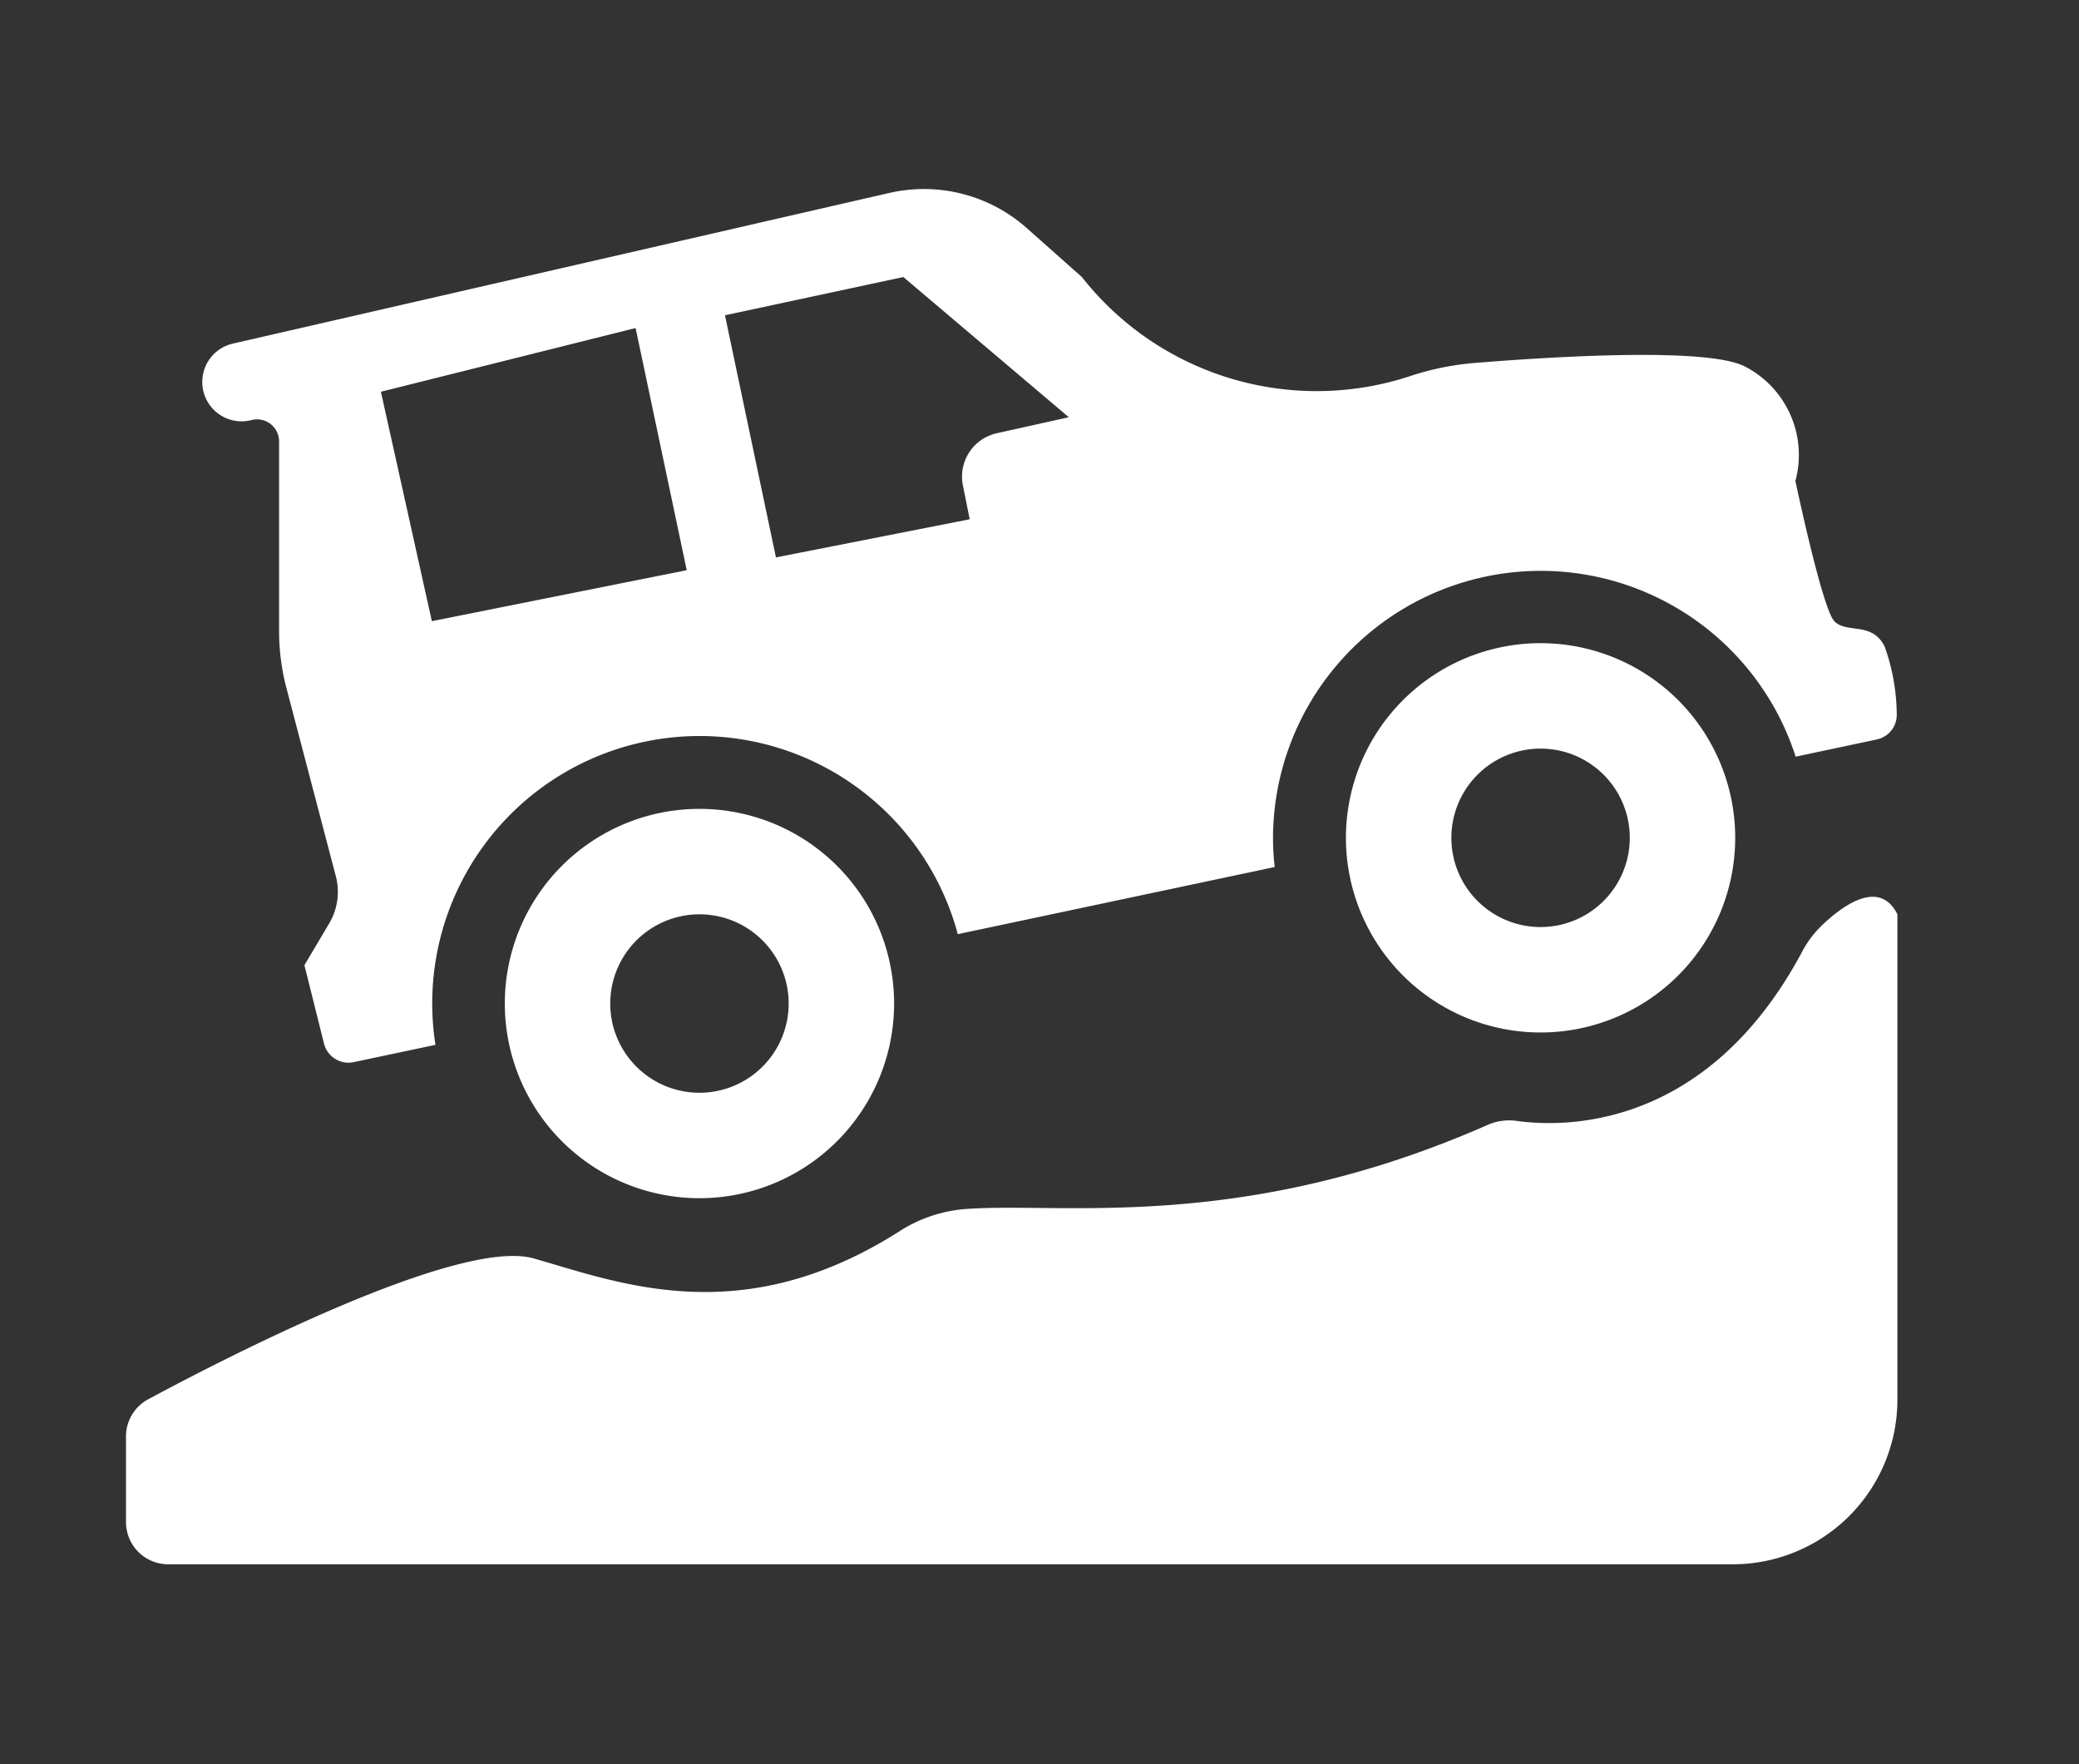
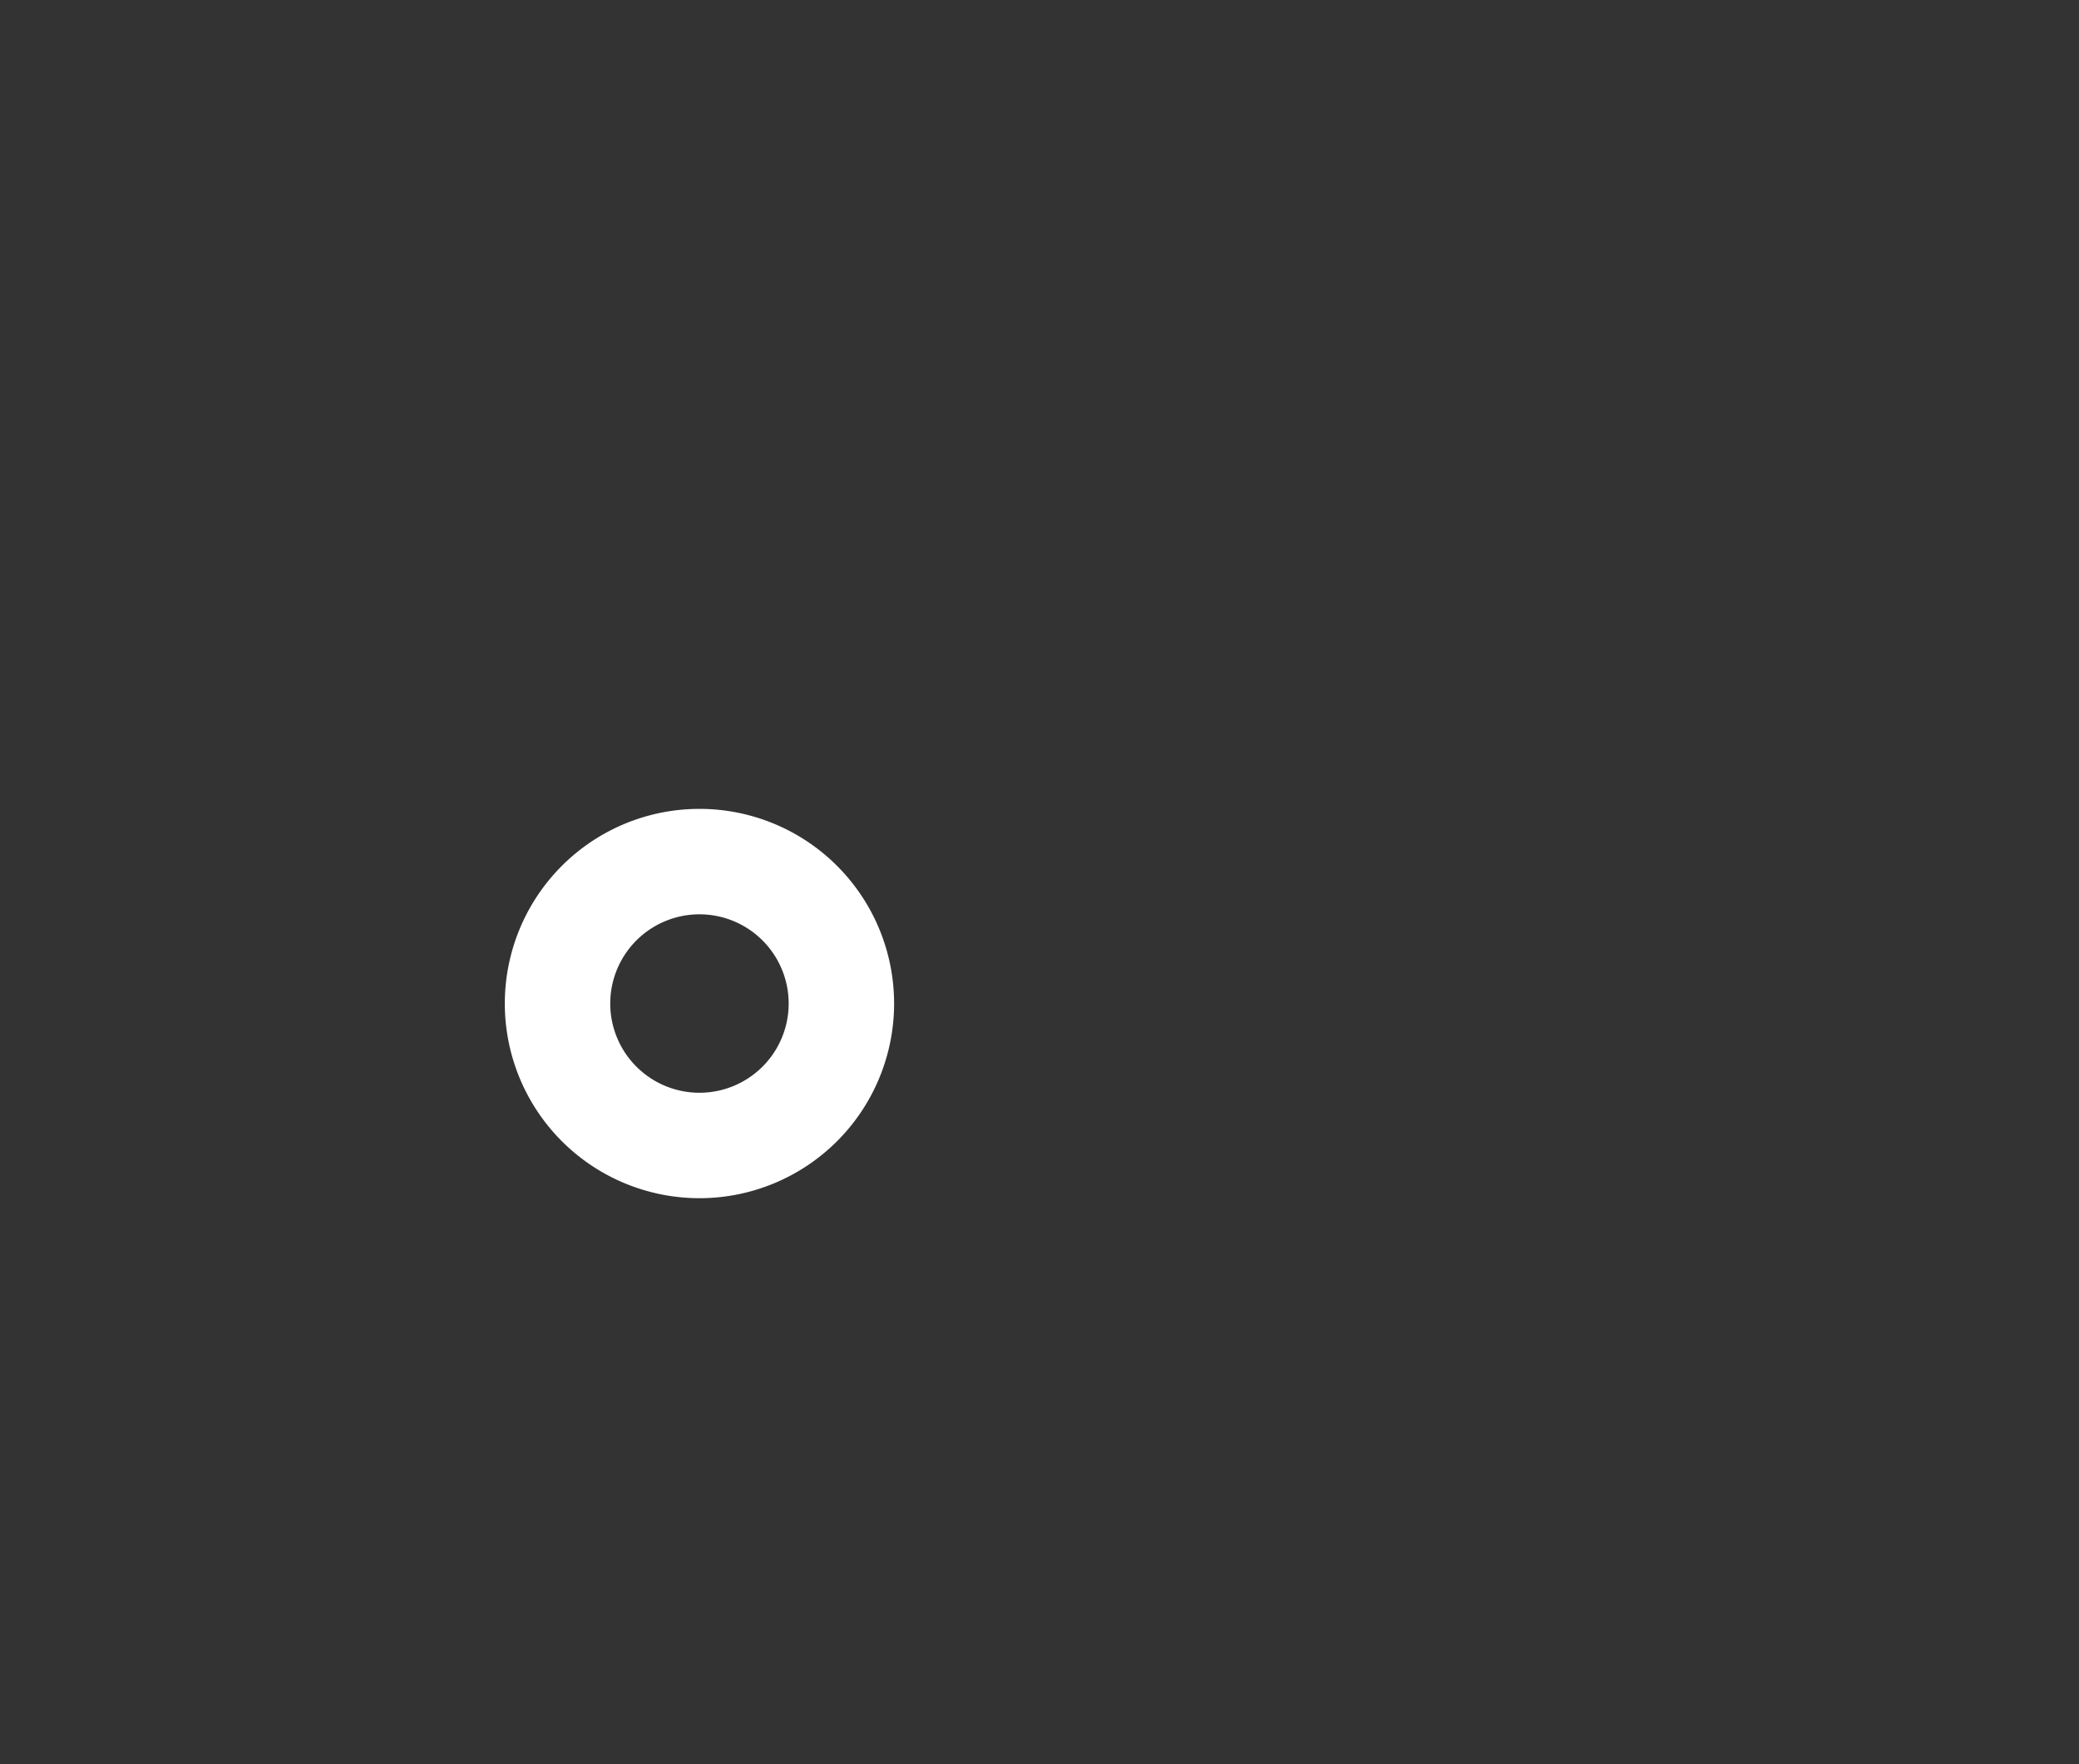
<svg xmlns="http://www.w3.org/2000/svg" viewBox="0 0 66 56" height="56" width="66">
  <rect x="0" y="0" width="66" height="56" fill="#333333" stroke="none" />
  <g transform="translate(8010 -4505)" id="why-choose-specialized-4x4-marine-cleaning-range">
-     <rect fill="none" transform="translate(-8010 4505)" height="56" width="66" data-name="Rectangle 27726" id="Rectangle_27726" />
    <g transform="translate(-369 -553)" data-name="Group 4410" id="Group_4410">
      <g transform="translate(-9385 -70)" data-name="Group 4403" id="Group_4403">
-         <path fill="#fff" transform="translate(1748 5100.935)" d="M53.8,56.478a3.232,3.232,0,0,0-.591.8c-3.051,5.708-7.628,5.57-9.065,5.367a1.688,1.688,0,0,0-.916.127C35.445,66.2,29.8,65.224,26.712,65.439a4.5,4.5,0,0,0-2.118.685c-5.021,3.215-8.9,1.671-11.647.888-2.38-.68-9.9,3.211-12.244,4.471A1.337,1.337,0,0,0,0,72.661V75.38a1.34,1.34,0,0,0,1.34,1.34H51.008a5.227,5.227,0,0,0,5.227-5.227V56.088c-.586-1.171-1.807-.224-2.437.39" data-name="Path 7157" id="Path_7157" />
-         <path fill="#fff" transform="translate(1744.478 5134)" d="M7.5,7.336a.7.7,0,0,1,.882.672v6A7.124,7.124,0,0,0,8.61,15.82l1.573,5.991a1.967,1.967,0,0,1-.21,1.5l-.787,1.327.623,2.492a.8.8,0,0,0,.937.586l2.6-.55a8.487,8.487,0,0,1,16.582-3.513l10.06-2.131a8.594,8.594,0,0,1-.053-.929,8.5,8.5,0,0,1,16.592-2.574l2.579-.547a.8.8,0,0,0,.63-.82,6.521,6.521,0,0,0-.383-2.127c-.4-.809-1.214-.4-1.6-.809s-1.234-4.45-1.234-4.45A3.156,3.156,0,0,0,54.9,5.626c-1.25-.625-6.359-.285-8.622-.1a8.852,8.852,0,0,0-1.913.387,9.482,9.482,0,0,1-10.5-3.122L32.118,1.241A4.915,4.915,0,0,0,27.754.125L6.885,4.914A1.249,1.249,0,1,0,7.5,7.336M28.2,2.794l5.252,4.45-2.288.509A1.409,1.409,0,0,0,30.09,9.406l.216,1.077-6.151,1.211L22.537,4.008ZM19.7,4.413,21.323,12.1l-8.091,1.618L11.614,6.435Z" data-name="Path 7158" id="Path_7158" />
-         <path fill="#fff" transform="translate(1691.001 5112.782)" d="M101.906,35.634a6.179,6.179,0,1,0,6.179,6.179,6.179,6.179,0,0,0-6.179-6.179m0,9.011a2.832,2.832,0,1,1,2.832-2.832,2.832,2.832,0,0,1-2.832,2.832" data-name="Path 7159" id="Path_7159" />
        <path fill="#fff" transform="translate(1730.299 5105.042)" d="M29.727,54.813a6.179,6.179,0,1,0,6.179-6.179,6.179,6.179,0,0,0-6.179,6.179m9.011,0a2.832,2.832,0,1,1-2.832-2.832,2.832,2.832,0,0,1,2.832,2.832" data-name="Path 7160" id="Path_7160" />
      </g>
    </g>
  </g>
</svg>